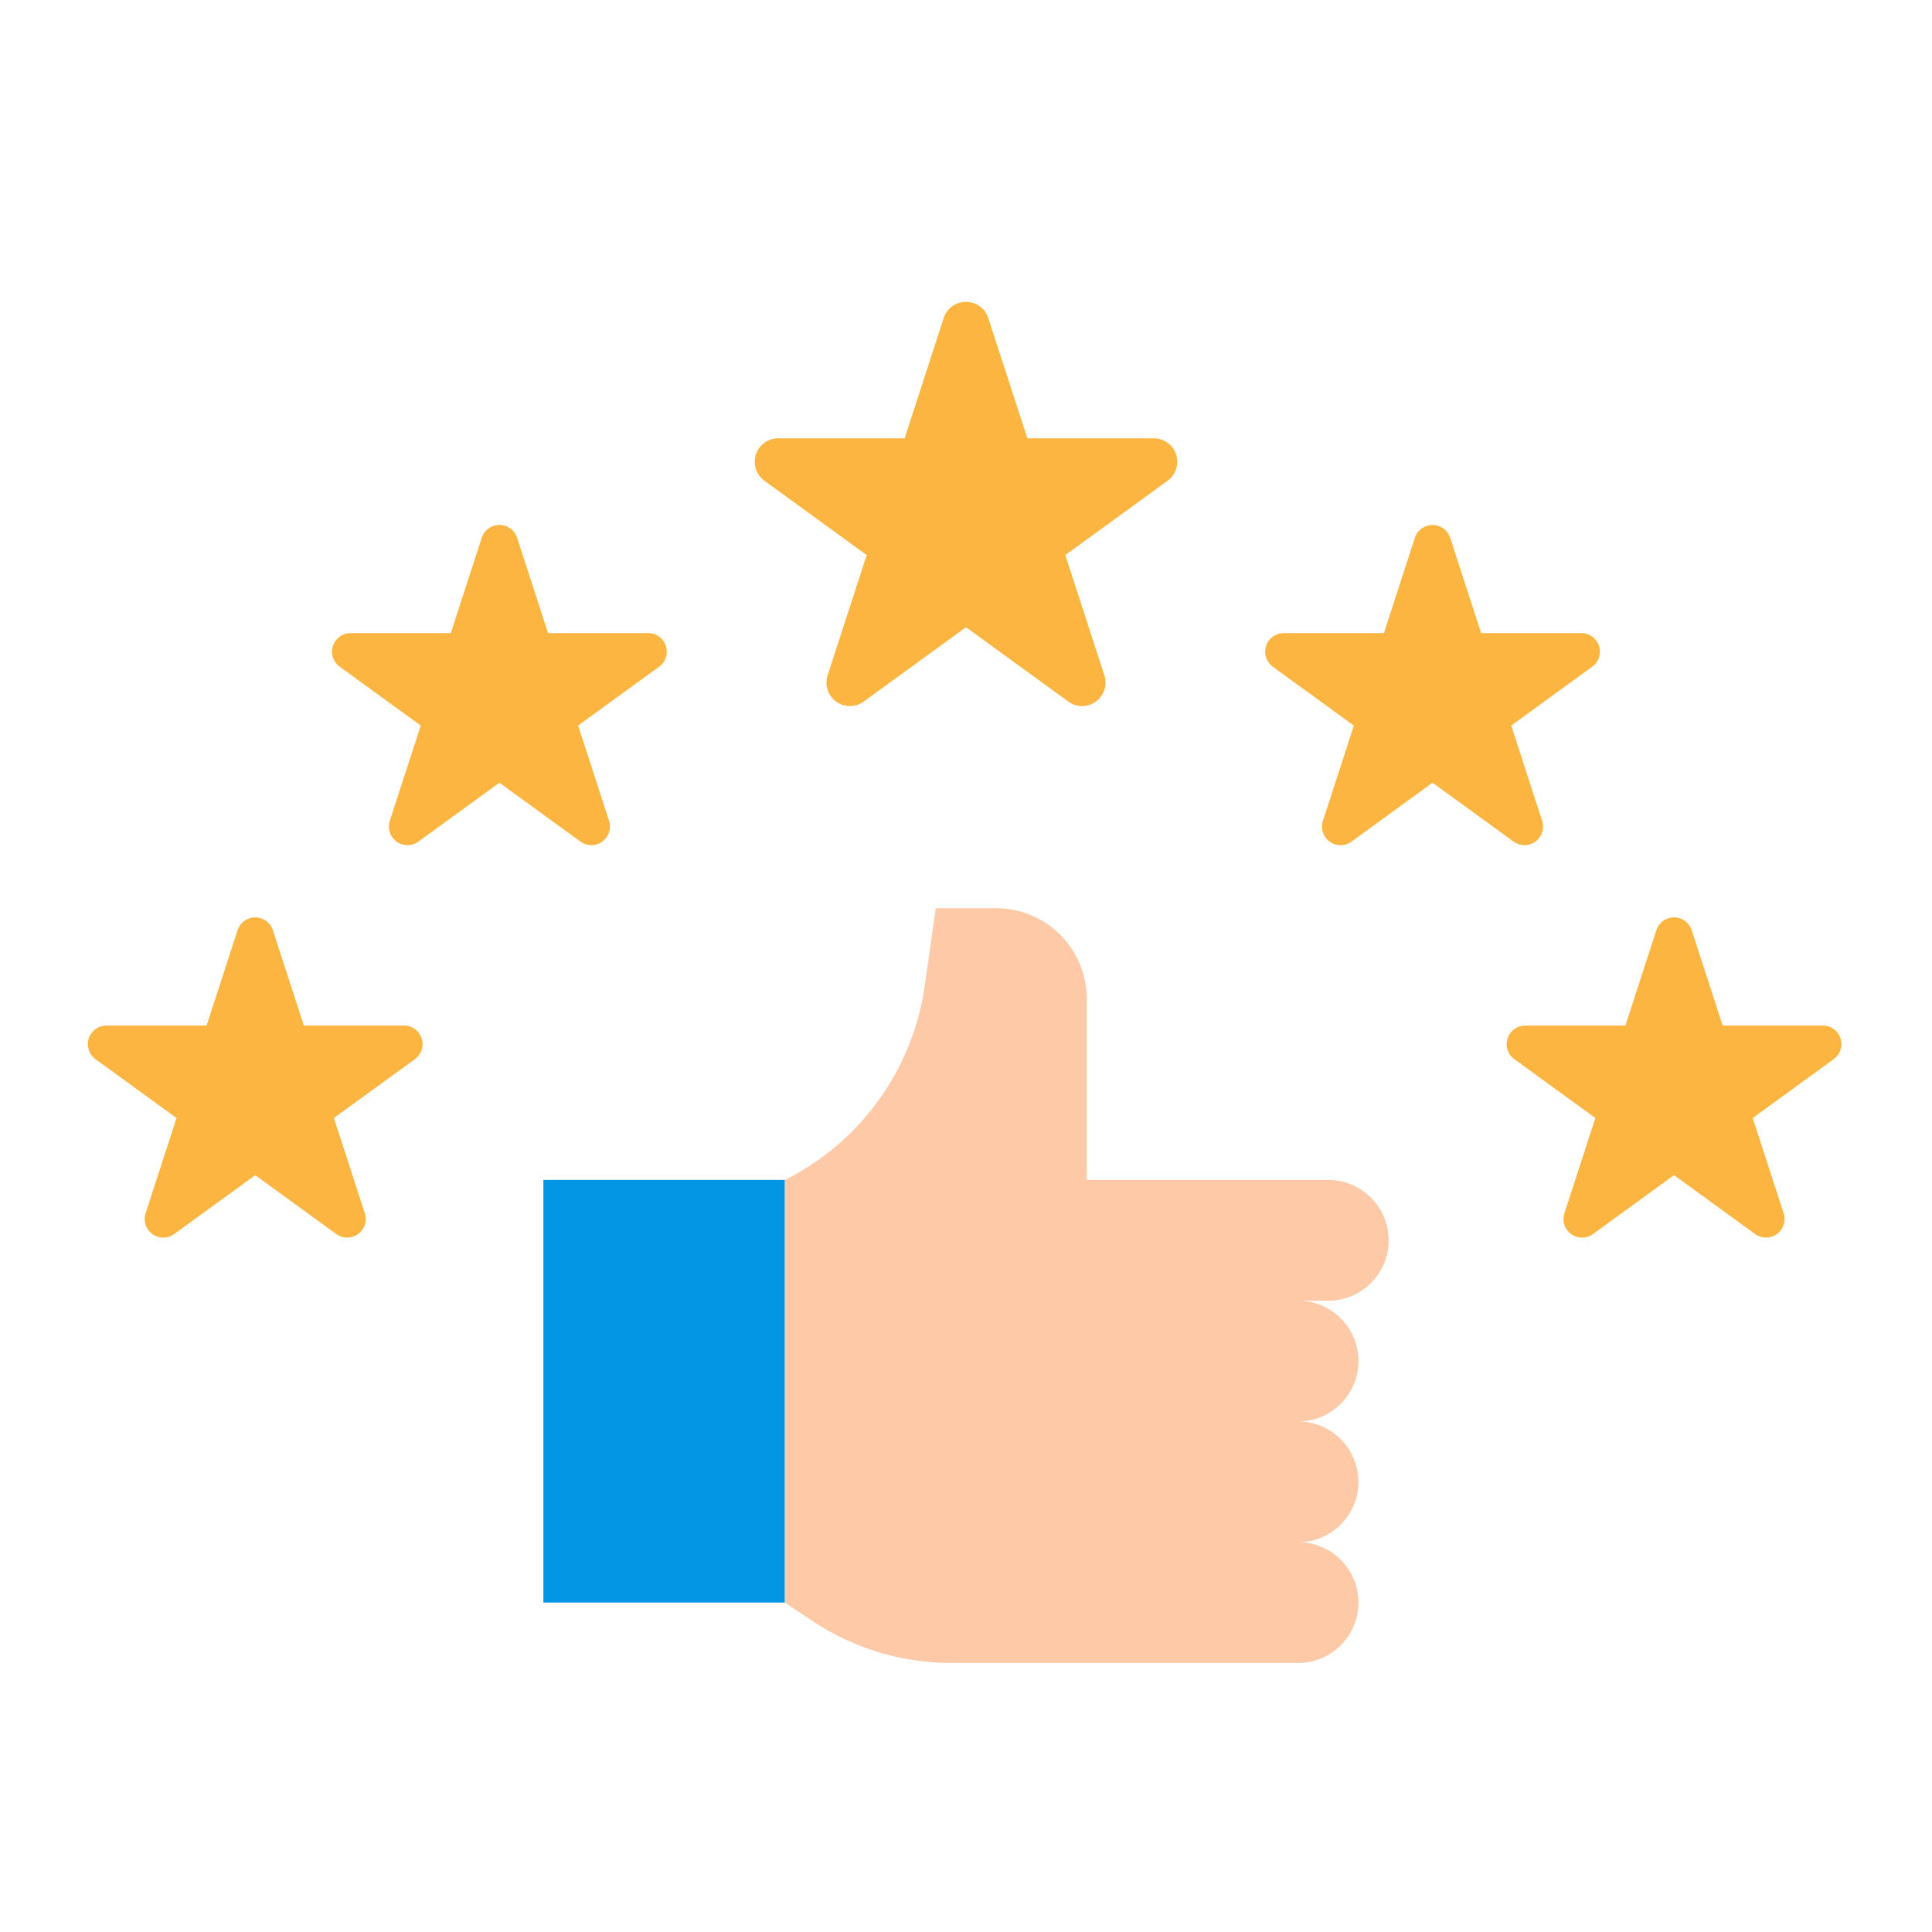
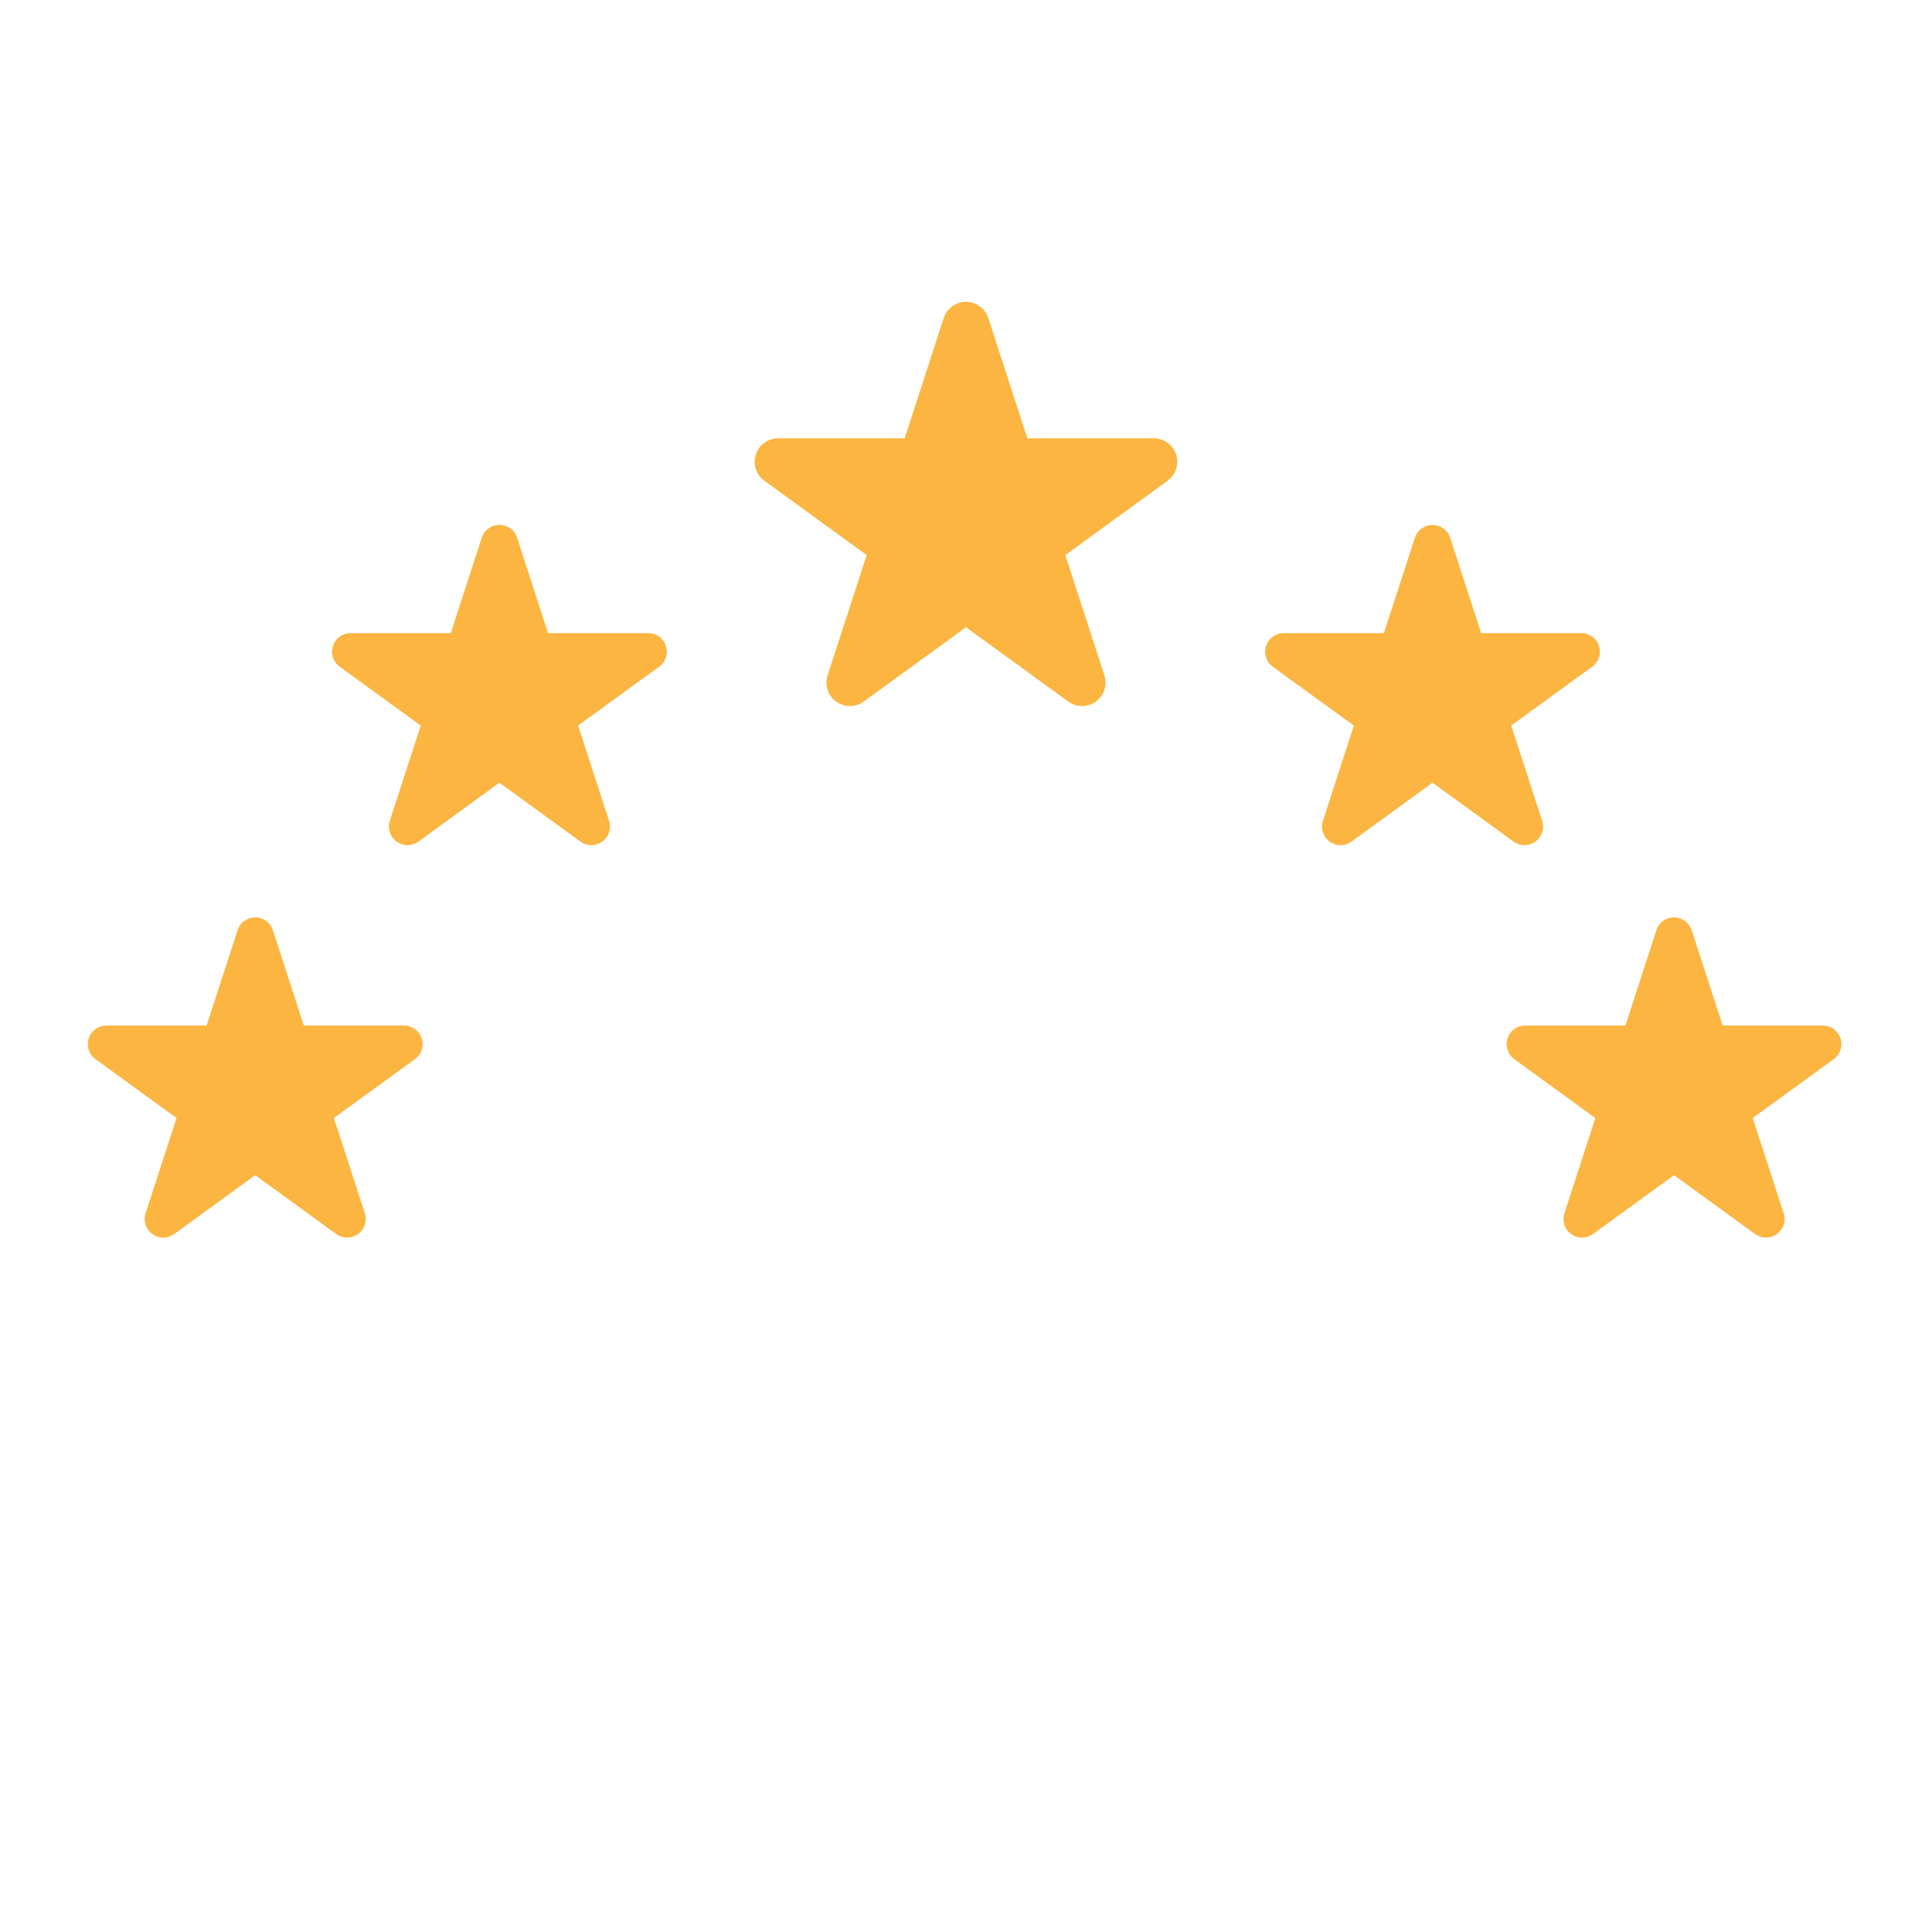
<svg xmlns="http://www.w3.org/2000/svg" width="512" height="512" style="enable-background:new 0 0 512 512" xml:space="preserve">
  <g>
    <g fill="#fbb540">
      <path d="m261.908 84.292 10.356 31.873h33.512a6.212 6.212 0 0 1 3.652 11.237l-27.113 19.7 10.356 31.873a6.211 6.211 0 0 1-9.559 6.944L256 166.219l-27.112 19.7a6.211 6.211 0 0 1-9.559-6.944l10.356-31.875-27.113-19.7a6.212 6.212 0 0 1 3.652-11.237h33.512l10.356-31.873a6.212 6.212 0 0 1 11.816.002zM137.042 142.532l8.2 25.249h26.548a4.921 4.921 0 0 1 2.893 8.9l-21.478 15.6 8.2 25.249a4.921 4.921 0 0 1-7.573 5.5l-21.478-15.605-21.478 15.605a4.921 4.921 0 0 1-7.572-5.5l8.2-25.249-21.478-15.6a4.921 4.921 0 0 1 2.892-8.9h26.548l8.2-25.249a4.921 4.921 0 0 1 9.376 0zM72.318 246.532l8.2 25.249h26.552a4.921 4.921 0 0 1 2.892 8.9l-21.478 15.6 8.2 25.249a4.921 4.921 0 0 1-7.572 5.5l-21.474-15.597-21.478 15.605a4.921 4.921 0 0 1-7.573-5.5l8.2-25.249-21.478-15.6a4.921 4.921 0 0 1 2.893-8.9h26.552l8.2-25.249a4.921 4.921 0 0 1 9.364-.008zM448.318 246.532l8.2 25.249h26.552a4.921 4.921 0 0 1 2.892 8.9l-21.478 15.6 8.2 25.249a4.921 4.921 0 0 1-7.572 5.5l-21.478-15.605-21.474 15.613a4.921 4.921 0 0 1-7.573-5.5l8.2-25.249-21.478-15.6a4.921 4.921 0 0 1 2.893-8.9h26.548l8.2-25.249a4.921 4.921 0 0 1 9.368-.008zM384.318 142.532l8.2 25.249h26.552a4.921 4.921 0 0 1 2.892 8.9l-21.478 15.6 8.2 25.249a4.921 4.921 0 0 1-7.572 5.5l-21.478-15.605-21.474 15.613a4.921 4.921 0 0 1-7.573-5.5l8.2-25.249-21.478-15.6a4.921 4.921 0 0 1 2.893-8.9h26.548l8.2-25.249a4.921 4.921 0 0 1 9.368-.008z" data-original="#fbb540" />
    </g>
-     <path d="M144 312.695h64v112h-64z" fill="#0296e5" data-original="#0296e5" />
-     <path d="M352 312.7h-64v-48a24 24 0 0 0-24-24h-16l-2.94 20.583A68.282 68.282 0 0 1 208 312.7v112l7.252 4.835a66.476 66.476 0 0 0 36.876 11.165H344a16 16 0 0 0 16-16 16 16 0 0 0-16-16 16 16 0 0 0 16-16 16 16 0 0 0-16-16 16 16 0 0 0 16-16 16 16 0 0 0-16-16h8a16 16 0 0 0 16-16 16 16 0 0 0-16-16z" fill="#fdc9a6" data-original="#fdc9a6" />
  </g>
</svg>